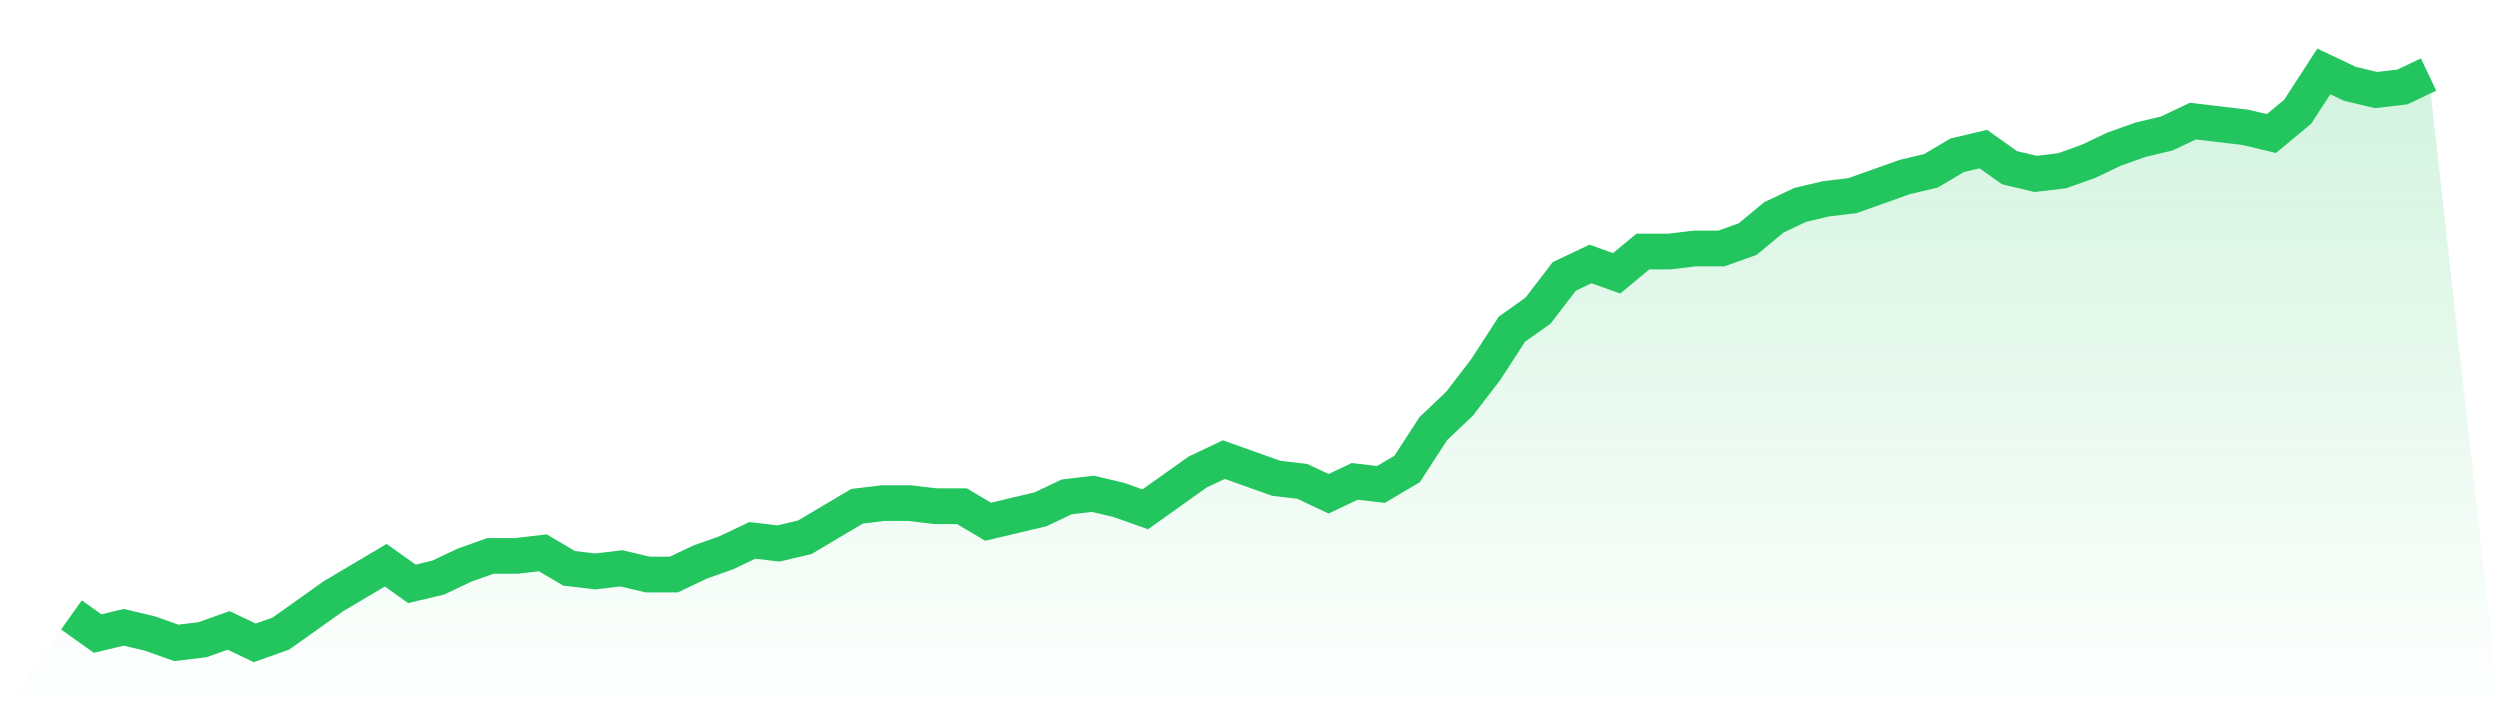
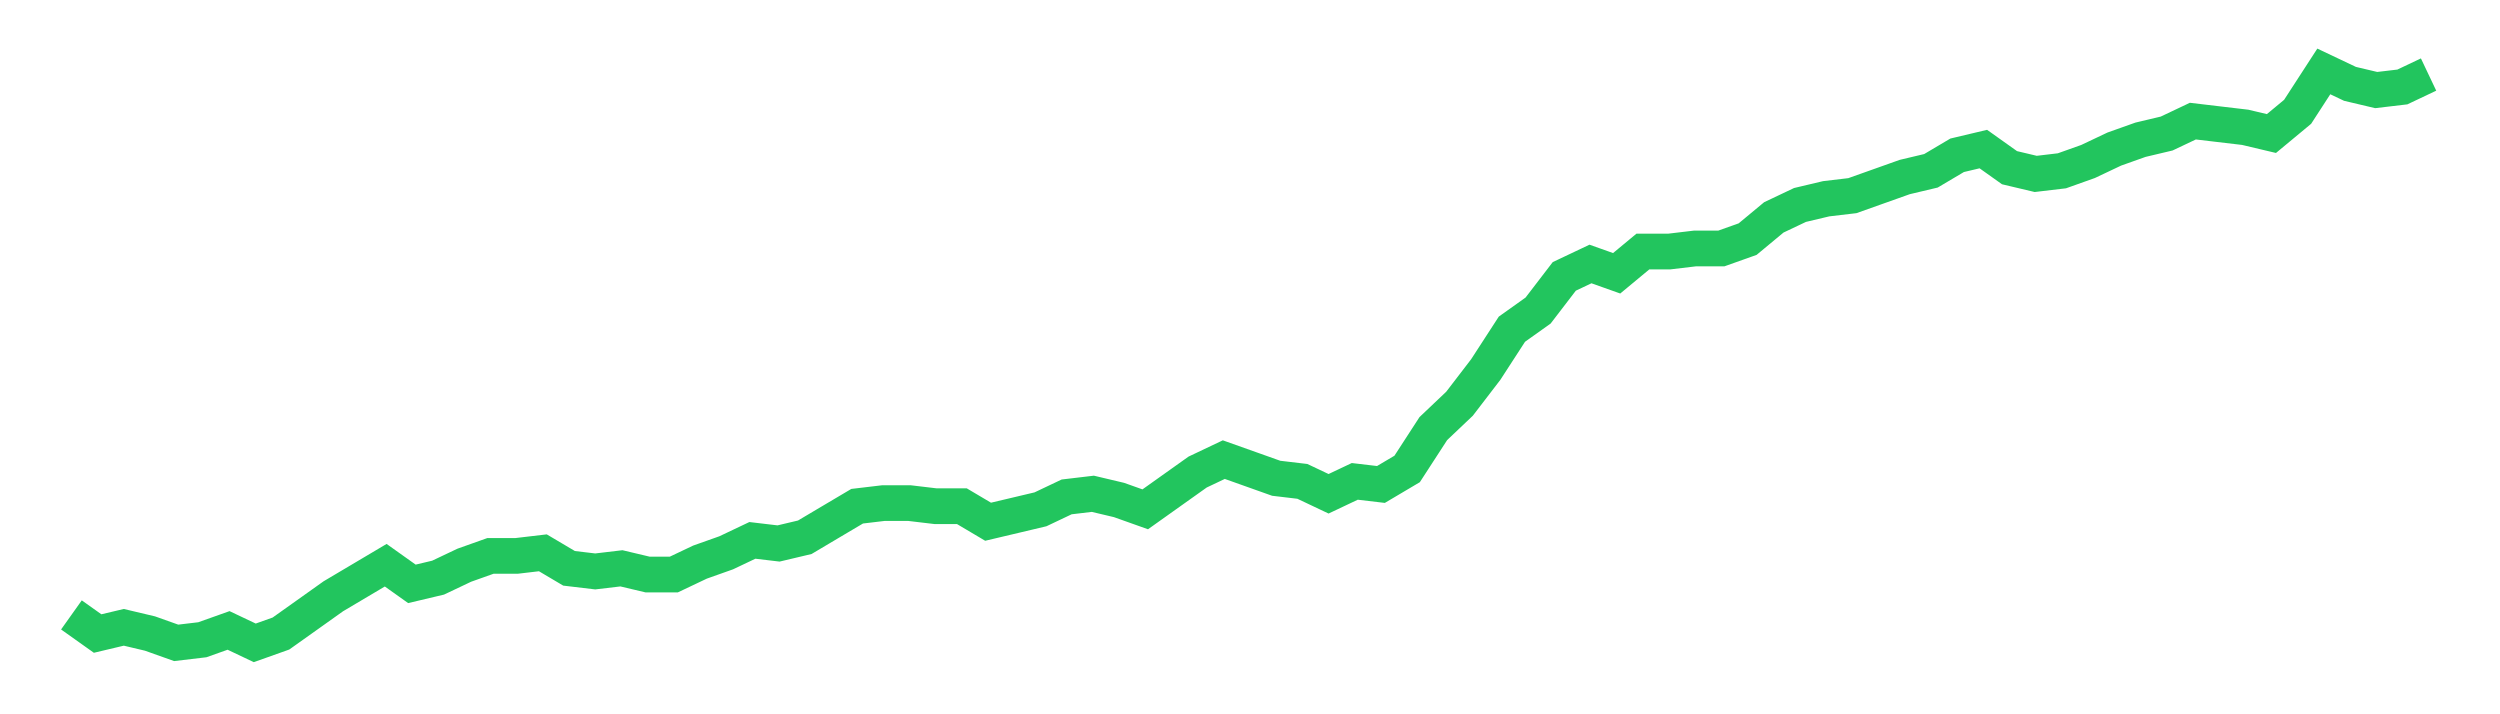
<svg xmlns="http://www.w3.org/2000/svg" viewBox="0 0 140 40">
  <defs>
    <linearGradient id="gradient" x1="0" x2="0" y1="0" y2="1">
      <stop offset="0%" stop-color="#22c55e" stop-opacity="0.2" />
      <stop offset="100%" stop-color="#22c55e" stop-opacity="0" />
    </linearGradient>
  </defs>
-   <path d="M4,34.435 L4,34.435 L5.467,35.478 L6.933,35.13 L8.4,35.478 L9.867,36 L11.333,35.826 L12.8,35.304 L14.267,36 L15.733,35.478 L17.2,34.435 L18.667,33.391 L20.133,32.522 L21.6,31.652 L23.067,32.696 L24.533,32.348 L26,31.652 L27.467,31.13 L28.933,31.13 L30.4,30.957 L31.867,31.826 L33.333,32 L34.8,31.826 L36.267,32.174 L37.733,32.174 L39.2,31.478 L40.667,30.957 L42.133,30.261 L43.6,30.435 L45.067,30.087 L46.533,29.217 L48,28.348 L49.467,28.174 L50.933,28.174 L52.4,28.348 L53.867,28.348 L55.333,29.217 L56.8,28.87 L58.267,28.522 L59.733,27.826 L61.2,27.652 L62.667,28 L64.133,28.522 L65.6,27.478 L67.067,26.435 L68.533,25.739 L70,26.261 L71.467,26.783 L72.933,26.957 L74.4,27.652 L75.867,26.957 L77.333,27.13 L78.8,26.261 L80.267,24 L81.733,22.609 L83.2,20.696 L84.667,18.435 L86.133,17.391 L87.6,15.478 L89.067,14.783 L90.533,15.304 L92,14.087 L93.467,14.087 L94.933,13.913 L96.4,13.913 L97.867,13.391 L99.333,12.174 L100.8,11.478 L102.267,11.13 L103.733,10.957 L105.2,10.435 L106.667,9.913 L108.133,9.565 L109.6,8.696 L111.067,8.348 L112.533,9.391 L114,9.739 L115.467,9.565 L116.933,9.043 L118.4,8.348 L119.867,7.826 L121.333,7.478 L122.8,6.783 L124.267,6.957 L125.733,7.13 L127.2,7.478 L128.667,6.261 L130.133,4 L131.6,4.696 L133.067,5.043 L134.533,4.87 L136,4.174 L140,40 L0,40 z" fill="url(#gradient)" />
  <path d="M4,34.435 L4,34.435 L5.467,35.478 L6.933,35.13 L8.4,35.478 L9.867,36 L11.333,35.826 L12.8,35.304 L14.267,36 L15.733,35.478 L17.2,34.435 L18.667,33.391 L20.133,32.522 L21.6,31.652 L23.067,32.696 L24.533,32.348 L26,31.652 L27.467,31.13 L28.933,31.13 L30.4,30.957 L31.867,31.826 L33.333,32 L34.8,31.826 L36.267,32.174 L37.733,32.174 L39.2,31.478 L40.667,30.957 L42.133,30.261 L43.6,30.435 L45.067,30.087 L46.533,29.217 L48,28.348 L49.467,28.174 L50.933,28.174 L52.4,28.348 L53.867,28.348 L55.333,29.217 L56.8,28.87 L58.267,28.522 L59.733,27.826 L61.2,27.652 L62.667,28 L64.133,28.522 L65.6,27.478 L67.067,26.435 L68.533,25.739 L70,26.261 L71.467,26.783 L72.933,26.957 L74.4,27.652 L75.867,26.957 L77.333,27.13 L78.8,26.261 L80.267,24 L81.733,22.609 L83.2,20.696 L84.667,18.435 L86.133,17.391 L87.6,15.478 L89.067,14.783 L90.533,15.304 L92,14.087 L93.467,14.087 L94.933,13.913 L96.4,13.913 L97.867,13.391 L99.333,12.174 L100.8,11.478 L102.267,11.13 L103.733,10.957 L105.2,10.435 L106.667,9.913 L108.133,9.565 L109.6,8.696 L111.067,8.348 L112.533,9.391 L114,9.739 L115.467,9.565 L116.933,9.043 L118.4,8.348 L119.867,7.826 L121.333,7.478 L122.8,6.783 L124.267,6.957 L125.733,7.13 L127.2,7.478 L128.667,6.261 L130.133,4 L131.6,4.696 L133.067,5.043 L134.533,4.87 L136,4.174" fill="none" stroke="#22c55e" stroke-width="2" />
</svg>